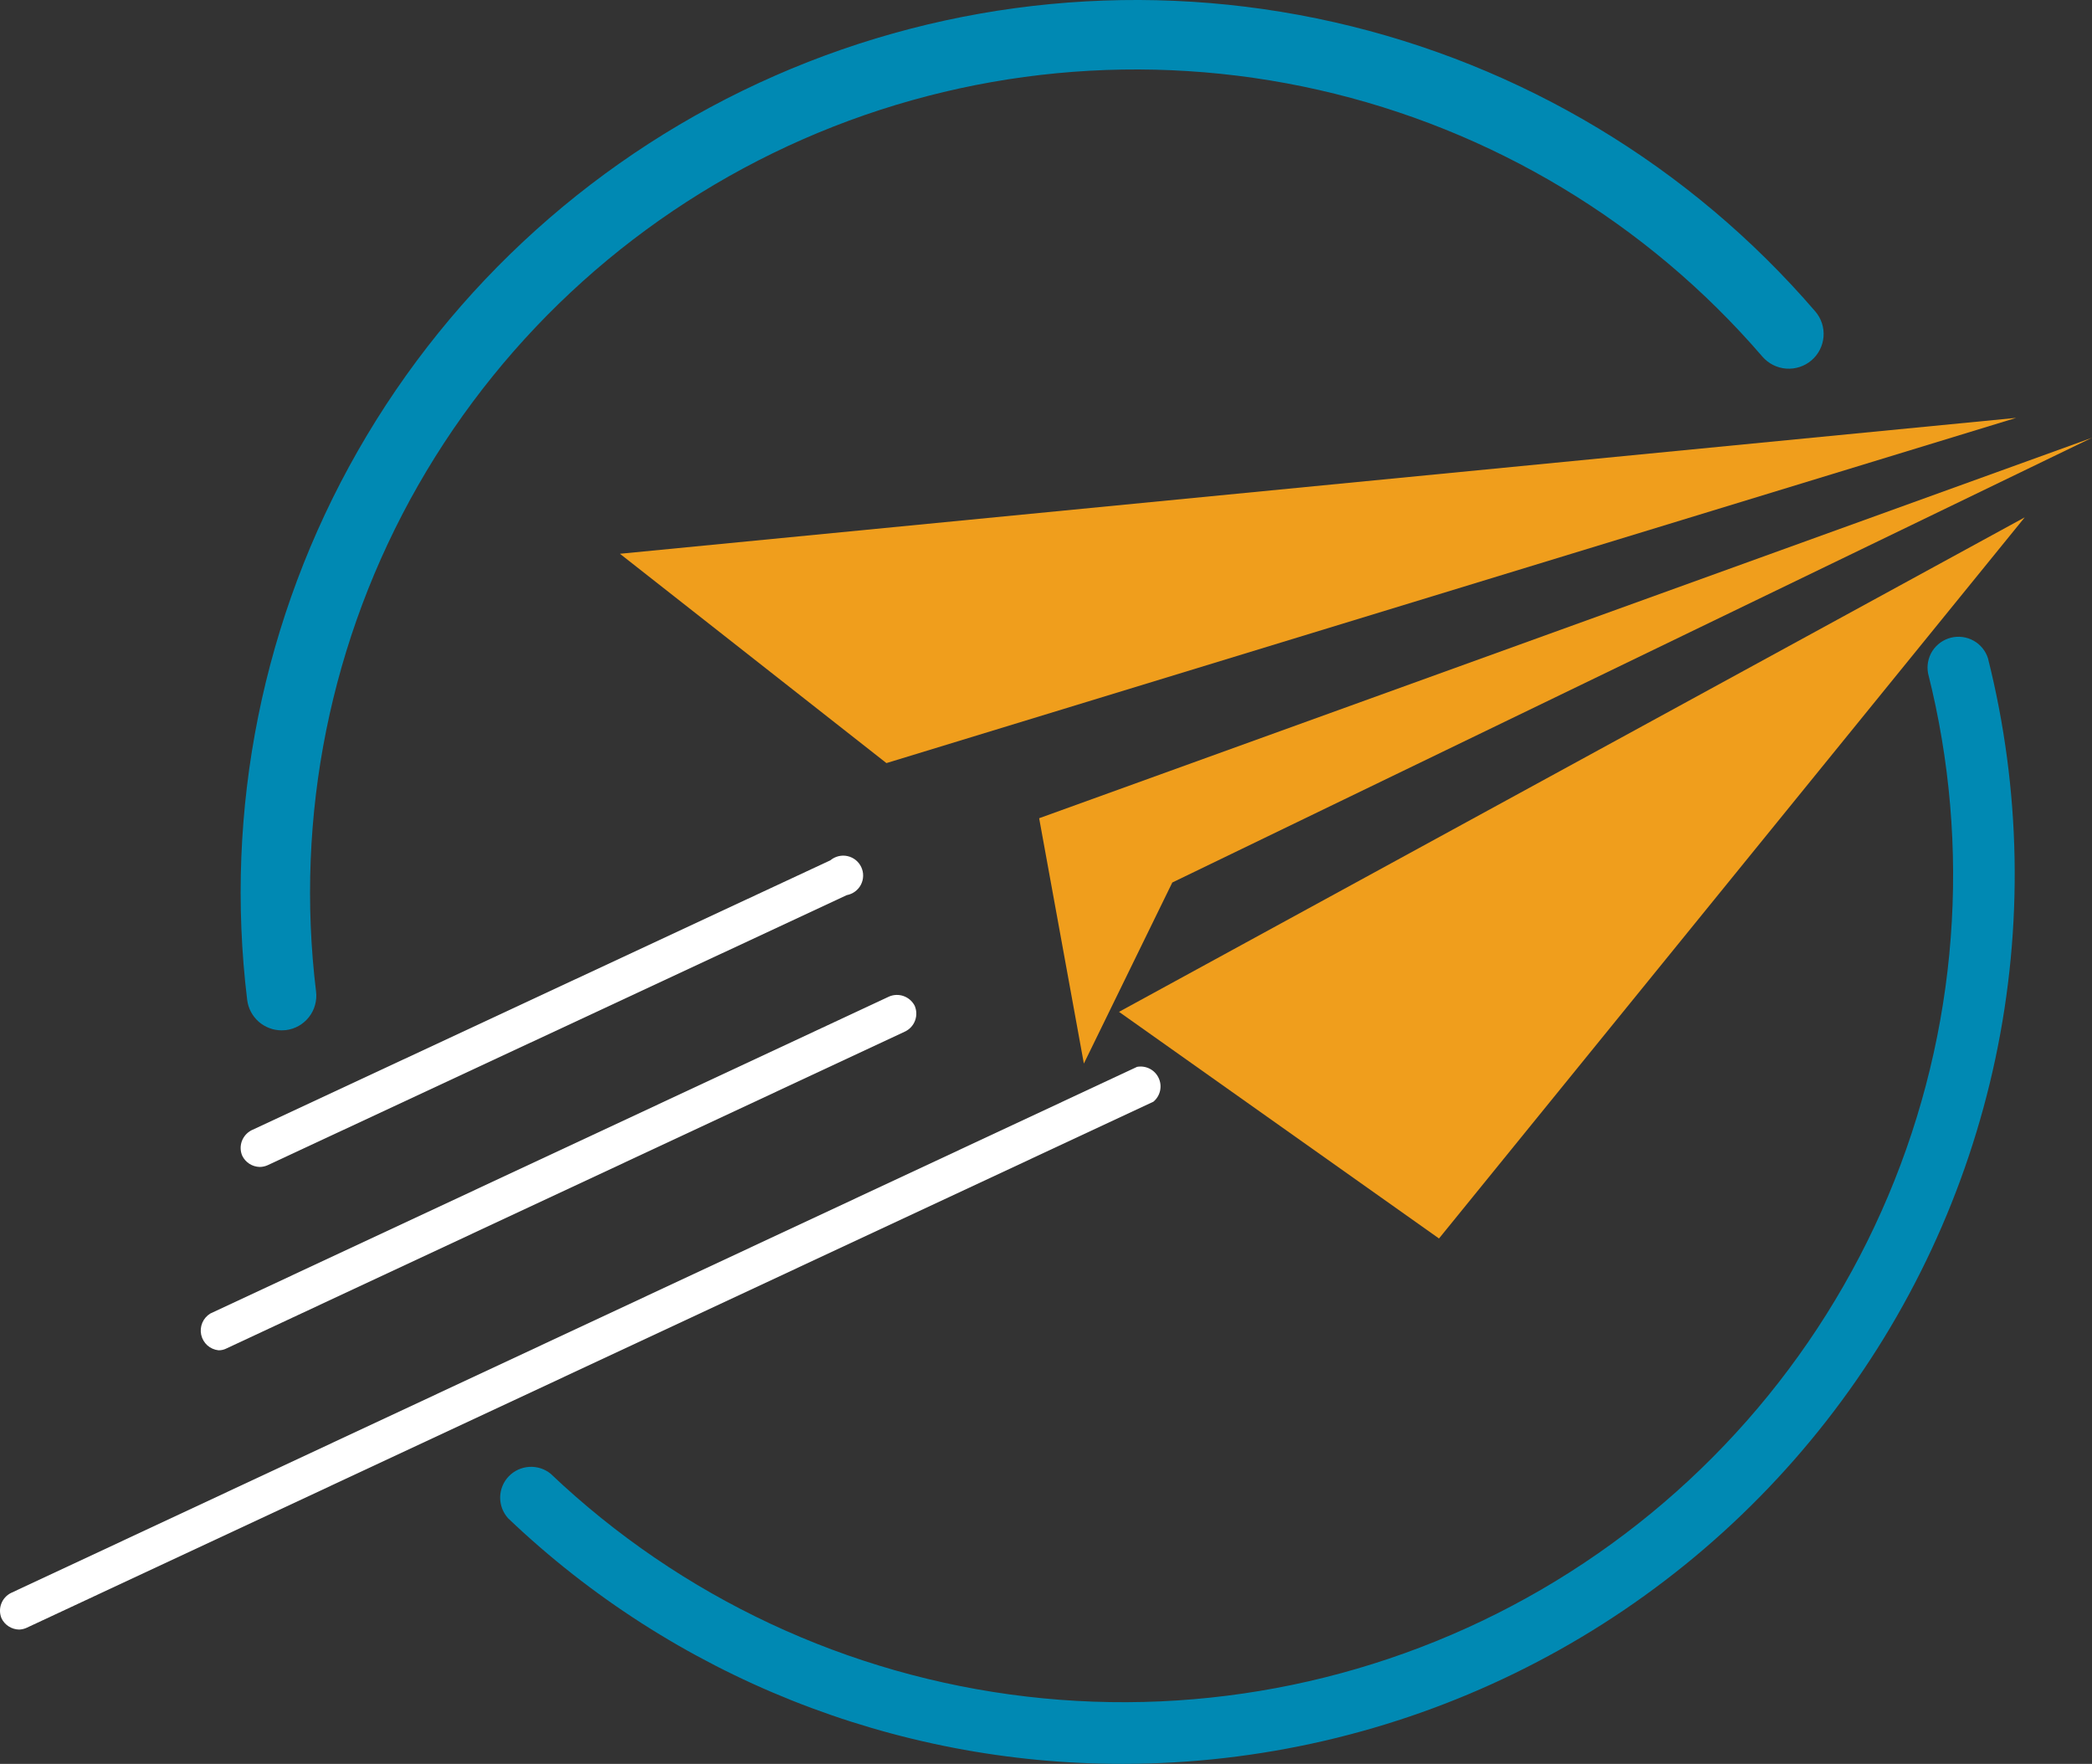
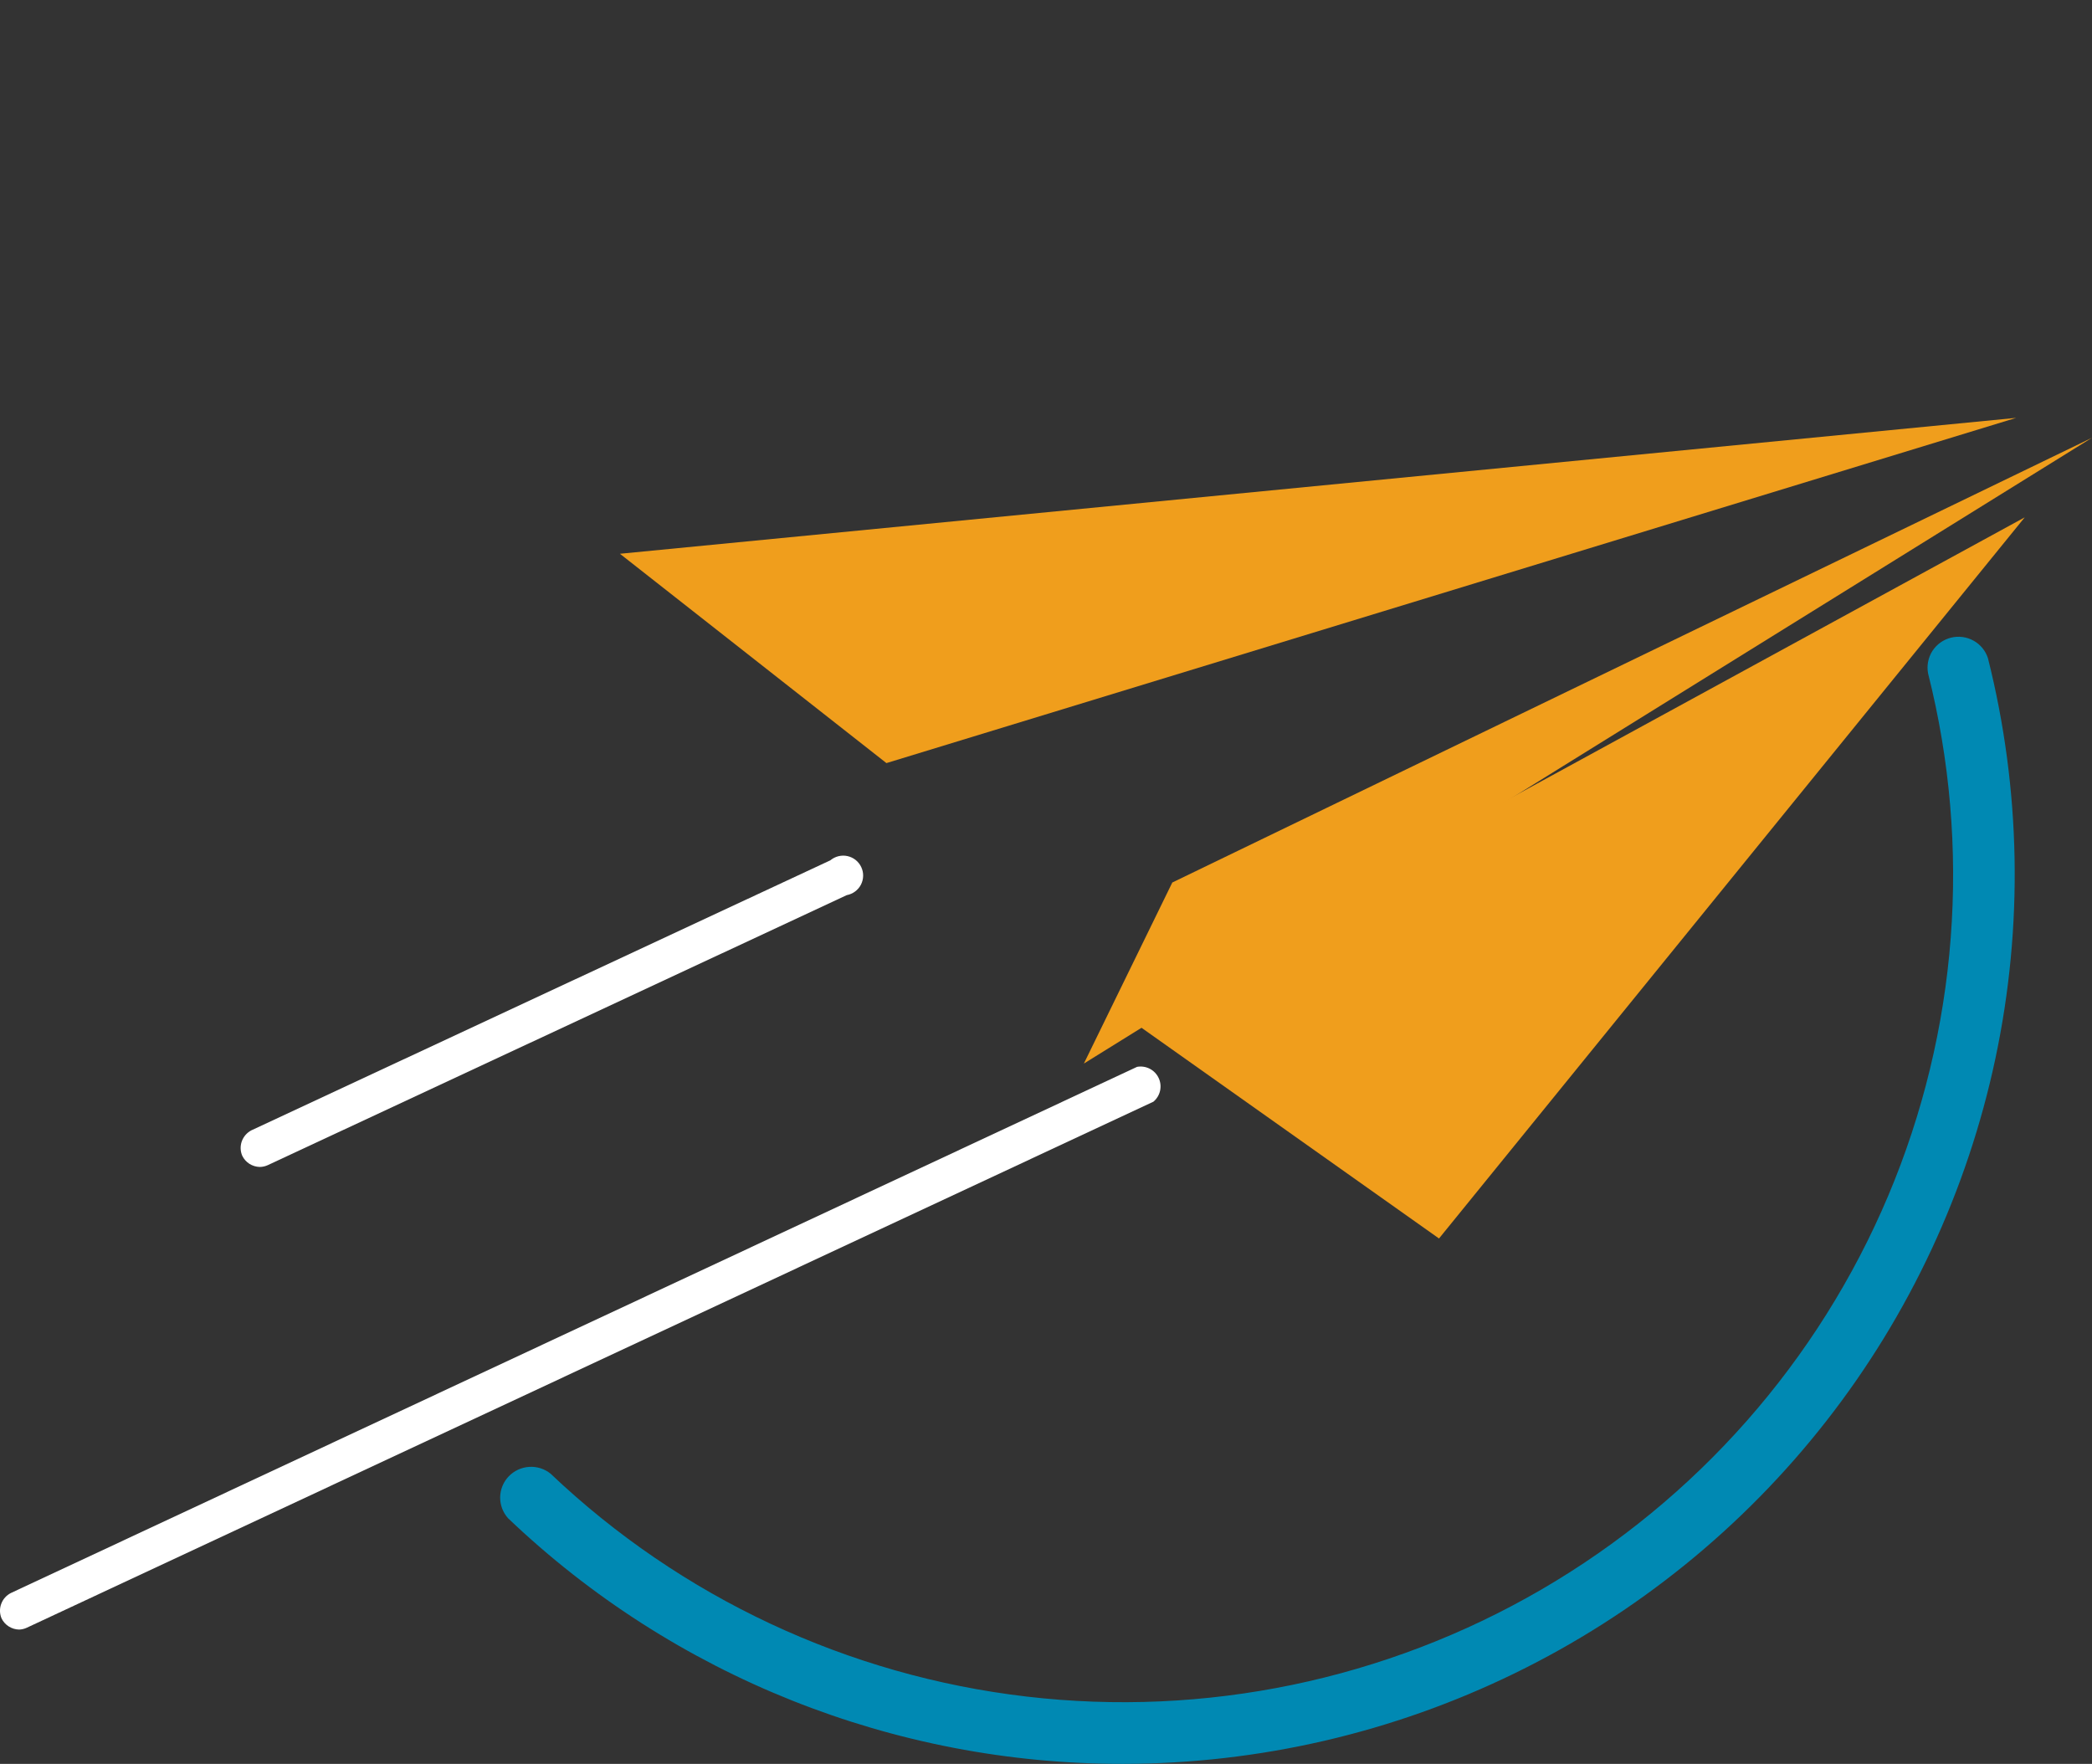
<svg xmlns="http://www.w3.org/2000/svg" width="51" height="43" viewBox="0 0 51 43" fill="none">
  <rect x="0" y="0" width="51" height="43" fill="#333333" stroke="none" />
-   <path d="M6.863 25.118C6.657 25.117 6.458 25.041 6.304 24.905C6.15 24.768 6.051 24.58 6.026 24.376C5.461 19.741 6.407 15.049 8.724 10.991C11.041 6.934 14.606 3.728 18.892 1.846C23.178 -0.036 27.958 -0.494 32.526 0.541C37.093 1.576 41.205 4.048 44.254 7.592C44.4 7.762 44.473 7.984 44.455 8.207C44.438 8.431 44.332 8.639 44.161 8.785C43.99 8.931 43.768 9.003 43.543 8.986C43.319 8.969 43.111 8.863 42.964 8.693C40.151 5.425 36.359 3.146 32.147 2.192C27.935 1.238 23.527 1.66 19.574 3.395C15.621 5.131 12.333 8.088 10.195 11.829C8.058 15.57 7.185 19.898 7.705 24.172C7.719 24.282 7.71 24.394 7.68 24.501C7.651 24.608 7.6 24.708 7.531 24.796C7.462 24.883 7.377 24.956 7.28 25.011C7.183 25.065 7.076 25.1 6.965 25.113L6.863 25.118Z" fill="#0089B3" />
  <path d="M6.329 28.448C6.24 28.445 6.154 28.419 6.079 28.371C6.005 28.323 5.945 28.256 5.906 28.176C5.857 28.064 5.854 27.937 5.895 27.822C5.937 27.707 6.02 27.612 6.129 27.555L20.243 20.973C20.3 20.925 20.367 20.891 20.44 20.873C20.512 20.855 20.588 20.854 20.66 20.87C20.733 20.886 20.802 20.919 20.86 20.965C20.918 21.012 20.965 21.071 20.996 21.138C21.028 21.206 21.044 21.279 21.042 21.354C21.041 21.428 21.022 21.501 20.988 21.567C20.954 21.633 20.905 21.69 20.845 21.734C20.785 21.779 20.715 21.808 20.642 21.822L6.529 28.404C6.466 28.433 6.398 28.448 6.329 28.448Z" fill="white" />
-   <path d="M5.328 32.918C5.227 32.907 5.131 32.865 5.055 32.798C4.98 32.73 4.927 32.64 4.905 32.541C4.883 32.442 4.893 32.339 4.933 32.245C4.973 32.152 5.041 32.074 5.128 32.021L21.675 24.294C21.788 24.245 21.915 24.242 22.03 24.283C22.146 24.325 22.241 24.408 22.298 24.517C22.347 24.63 22.352 24.757 22.31 24.874C22.269 24.99 22.184 25.086 22.074 25.142L5.527 32.87C5.466 32.902 5.397 32.919 5.328 32.918Z" fill="white" />
  <path d="M0.466 39.726C0.377 39.724 0.289 39.698 0.214 39.65C0.138 39.602 0.077 39.535 0.038 39.454C-0.01 39.341 -0.013 39.214 0.03 39.099C0.072 38.984 0.157 38.889 0.267 38.834L27.72 26.008C27.825 25.989 27.934 26.005 28.029 26.054C28.125 26.103 28.201 26.183 28.246 26.279C28.292 26.376 28.304 26.485 28.281 26.59C28.258 26.694 28.201 26.788 28.119 26.857L0.651 39.682C0.593 39.709 0.53 39.724 0.466 39.726Z" fill="white" />
  <path fill-rule="evenodd" clip-rule="evenodd" d="M35.081 30.192L27.28 24.667L49.36 12.612L35.081 30.192Z" fill="#F09E1C" />
-   <path fill-rule="evenodd" clip-rule="evenodd" d="M28.579 21.514L26.423 25.928L25.333 19.947L51 10.672L28.579 21.514Z" fill="#F09E1C" />
+   <path fill-rule="evenodd" clip-rule="evenodd" d="M28.579 21.514L26.423 25.928L51 10.672L28.579 21.514Z" fill="#F09E1C" />
  <path fill-rule="evenodd" clip-rule="evenodd" d="M15.113 13.5L21.61 18.603L49.151 10.187L15.113 13.5Z" fill="#F09E1C" />
  <path d="M27.382 43C21.796 43.008 16.424 40.863 12.388 37.014C12.26 36.873 12.191 36.69 12.193 36.5C12.196 36.311 12.27 36.129 12.401 35.992C12.532 35.855 12.71 35.772 12.9 35.76C13.09 35.748 13.277 35.807 13.424 35.927C16.598 38.943 20.669 40.85 25.025 41.359C29.38 41.869 33.783 40.954 37.572 38.753C41.36 36.552 44.328 33.184 46.03 29.155C47.731 25.127 48.073 20.656 47.004 16.417C46.968 16.229 47.005 16.033 47.108 15.871C47.212 15.71 47.373 15.593 47.56 15.546C47.746 15.499 47.944 15.525 48.112 15.618C48.28 15.711 48.406 15.865 48.464 16.048C49.267 19.243 49.329 22.578 48.646 25.8C47.962 29.023 46.552 32.048 44.521 34.645C42.49 37.243 39.892 39.346 36.923 40.793C33.956 42.241 30.696 42.995 27.392 43H27.382Z" fill="#0089B3" />
</svg>